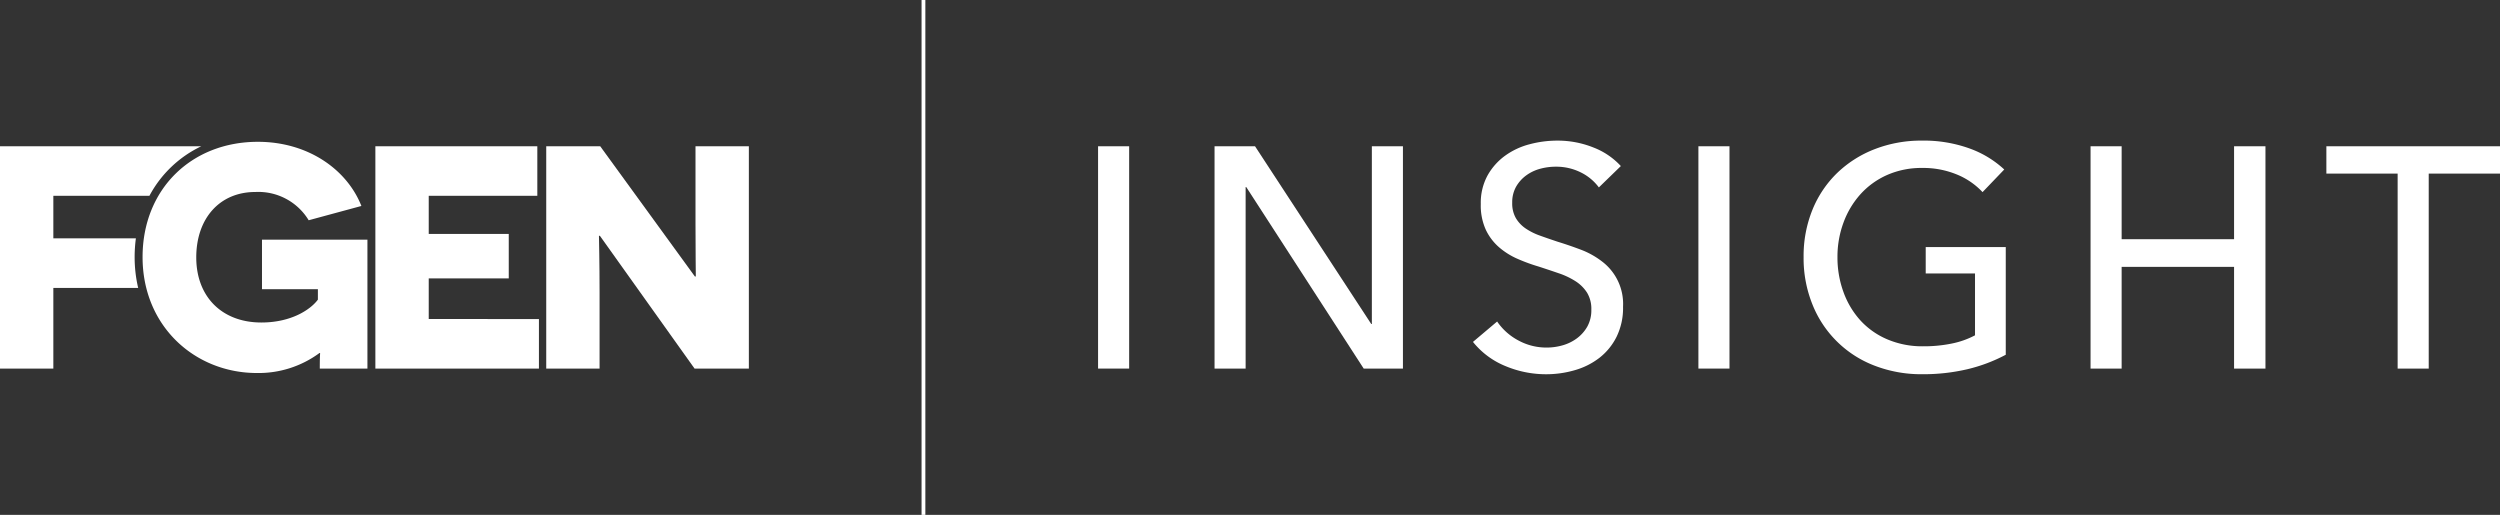
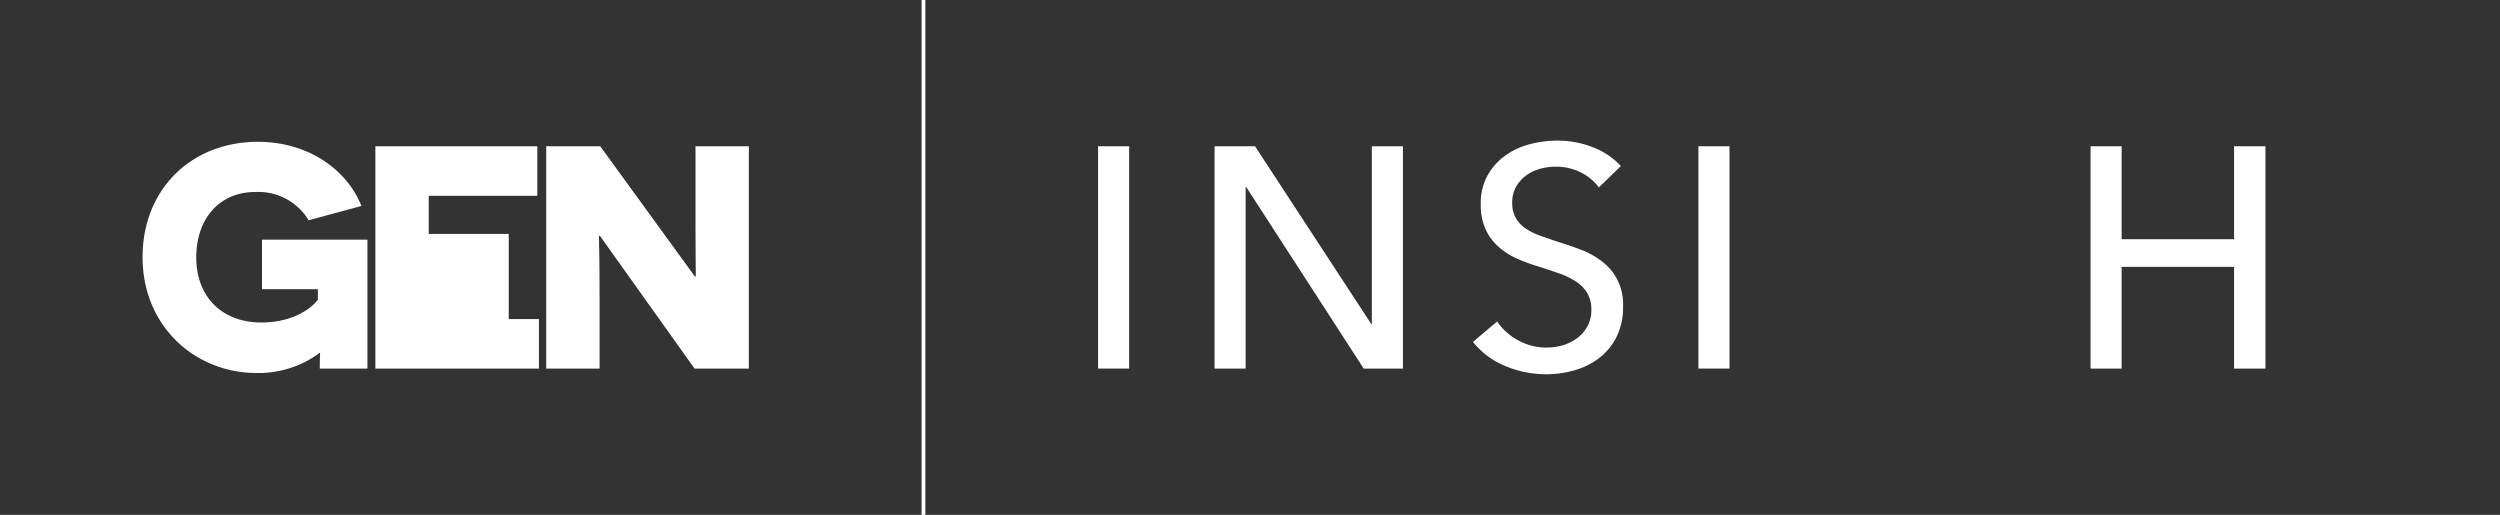
<svg xmlns="http://www.w3.org/2000/svg" width="401.361" height="82.655" viewBox="0 0 401.361 82.655">
  <rect x="0" y="0" width="401.361" height="82.655" fill="#333333" stroke="none" />
  <defs>
    <clipPath id="a">
      <rect width="401.361" height="82.655" fill="none" />
    </clipPath>
  </defs>
  <g transform="translate(0 0)">
-     <path d="M29.893,11.648h26V19.6H38.459V25.72H51.307v7.139H38.459v6.526H56.151v7.955H29.893Z" transform="translate(30.371 11.834)" fill="#fff" />
+     <path d="M29.893,11.648h26V19.6H38.459V25.72H51.307v7.139v6.526H56.151v7.955H29.893Z" transform="translate(30.371 11.834)" fill="#fff" />
    <g transform="translate(0 0)">
      <g clip-path="url(#a)">
        <path d="M52.116,26.026h-.153c0,.05.1,4.435.1,9.076V47.339H43.5V11.648h8.667l15.194,20.9h.153c0-.05-.05-4.639-.05-8.513V11.648H76.03V47.339H67.311Z" transform="translate(44.195 11.833)" fill="#fff" />
-         <path d="M21.615,29.443a22.909,22.909,0,0,1,.2-3.008H8.564V19.6H23.99a18.4,18.4,0,0,1,8.334-7.955H0V47.339H8.564V34.388H22.182a21.572,21.572,0,0,1-.566-4.945" transform="translate(0 11.833)" fill="#fff" />
        <path d="M39.805,47.7c0-2.04.05-2.244.05-2.5h-.1a16.467,16.467,0,0,1-10.046,3.211c-9.943,0-18.355-7.5-18.355-18.609,0-10.912,7.852-18.509,18.509-18.509,8.106,0,14.328,4.486,16.622,10.3l-8.463,2.294a9.453,9.453,0,0,0-8.566-4.538c-5.762,0-9.483,4.282-9.483,10.5,0,6.322,4.129,10.453,10.451,10.453,4.895,0,7.955-2.143,9.076-3.671V34.951H30.526V27H47.454V47.7Z" transform="translate(11.535 11.474)" fill="#fff" />
        <rect width="4.99" height="35.691" transform="translate(176.289 23.482)" fill="#fff" />
        <path d="M121.877,40.18h.1V11.648h4.99V47.339h-6.3L101.812,18.2h-.1V47.339h-4.99V11.648h6.5Z" transform="translate(98.267 11.834)" fill="#fff" />
        <path d="M137.515,18.711a7.994,7.994,0,0,0-2.873-2.395,8.817,8.817,0,0,0-4.084-.931,9.557,9.557,0,0,0-2.445.327,6.779,6.779,0,0,0-2.244,1.058,5.833,5.833,0,0,0-1.637,1.814,5.092,5.092,0,0,0-.629,2.6,4.737,4.737,0,0,0,.579,2.445,5.267,5.267,0,0,0,1.562,1.663,9.976,9.976,0,0,0,2.32,1.159c.887.321,1.839.647,2.847.984q1.814.556,3.679,1.26a13.177,13.177,0,0,1,3.379,1.865,8.548,8.548,0,0,1,3.427,7.308,10.515,10.515,0,0,1-1.034,4.814,9.848,9.848,0,0,1-2.746,3.379,11.676,11.676,0,0,1-3.959,1.99,16.316,16.316,0,0,1-4.611.655,16.844,16.844,0,0,1-6.528-1.31,12.939,12.939,0,0,1-5.217-3.881l3.881-3.276a9.5,9.5,0,0,0,3.379,3.024,9.39,9.39,0,0,0,4.586,1.159,9.293,9.293,0,0,0,2.52-.353,7.061,7.061,0,0,0,2.294-1.109,6.108,6.108,0,0,0,1.689-1.889,5.422,5.422,0,0,0,.655-2.75,4.988,4.988,0,0,0-.681-2.7,6.063,6.063,0,0,0-1.841-1.839,12.176,12.176,0,0,0-2.7-1.284q-1.536-.529-3.25-1.085a28.058,28.058,0,0,1-3.377-1.236,11.66,11.66,0,0,1-2.974-1.865,8.557,8.557,0,0,1-2.117-2.8,9.4,9.4,0,0,1-.808-4.133,9.162,9.162,0,0,1,1.085-4.586,9.833,9.833,0,0,1,2.822-3.175A11.724,11.724,0,0,1,126.4,11.78a17.221,17.221,0,0,1,4.409-.581,15.384,15.384,0,0,1,5.848,1.109,11.658,11.658,0,0,1,4.385,2.976Z" transform="translate(119.175 11.377)" fill="#fff" />
        <rect width="4.99" height="35.691" transform="translate(272.669 23.482)" fill="#fff" />
-         <path d="M172.363,19.467a11.685,11.685,0,0,0-4.109-2.824,14.17,14.17,0,0,0-5.57-1.056,13.647,13.647,0,0,0-5.647,1.131,12.671,12.671,0,0,0-4.286,3.1,13.992,13.992,0,0,0-2.72,4.562,15.762,15.762,0,0,0-.96,5.518,16.113,16.113,0,0,0,.96,5.6,13.693,13.693,0,0,0,2.72,4.564,12.446,12.446,0,0,0,4.338,3.048,14.338,14.338,0,0,0,5.746,1.109,22.291,22.291,0,0,0,4.637-.452,13.63,13.63,0,0,0,3.681-1.312V32.522h-7.915V28.288H176.09V45.577a25.777,25.777,0,0,1-6.147,2.318,30.878,30.878,0,0,1-7.26.806A20.726,20.726,0,0,1,155,47.317a17.372,17.372,0,0,1-9.953-9.83,19.82,19.82,0,0,1-1.413-7.588,19.727,19.727,0,0,1,1.435-7.635,17.25,17.25,0,0,1,3.984-5.9,18.038,18.038,0,0,1,6.024-3.806,20.57,20.57,0,0,1,7.562-1.361,21.588,21.588,0,0,1,7.637,1.26,16.215,16.215,0,0,1,5.57,3.377Z" transform="translate(145.924 11.377)" fill="#fff" />
        <path d="M166.484,11.649h4.99v14.92h18.049V11.649h5.04V47.339h-5.04V31.006H171.473V47.339h-4.99Z" transform="translate(169.144 11.834)" fill="#fff" />
-         <path d="M201.695,47.339h-4.99v-31.3H185.263V11.648H213.14v4.387H201.695Z" transform="translate(188.223 11.833)" fill="#fff" />
        <line y2="82.655" transform="translate(148.256 -0.001)" fill="none" stroke="#fff" stroke-miterlimit="10" stroke-width="0.609" />
      </g>
    </g>
  </g>
</svg>